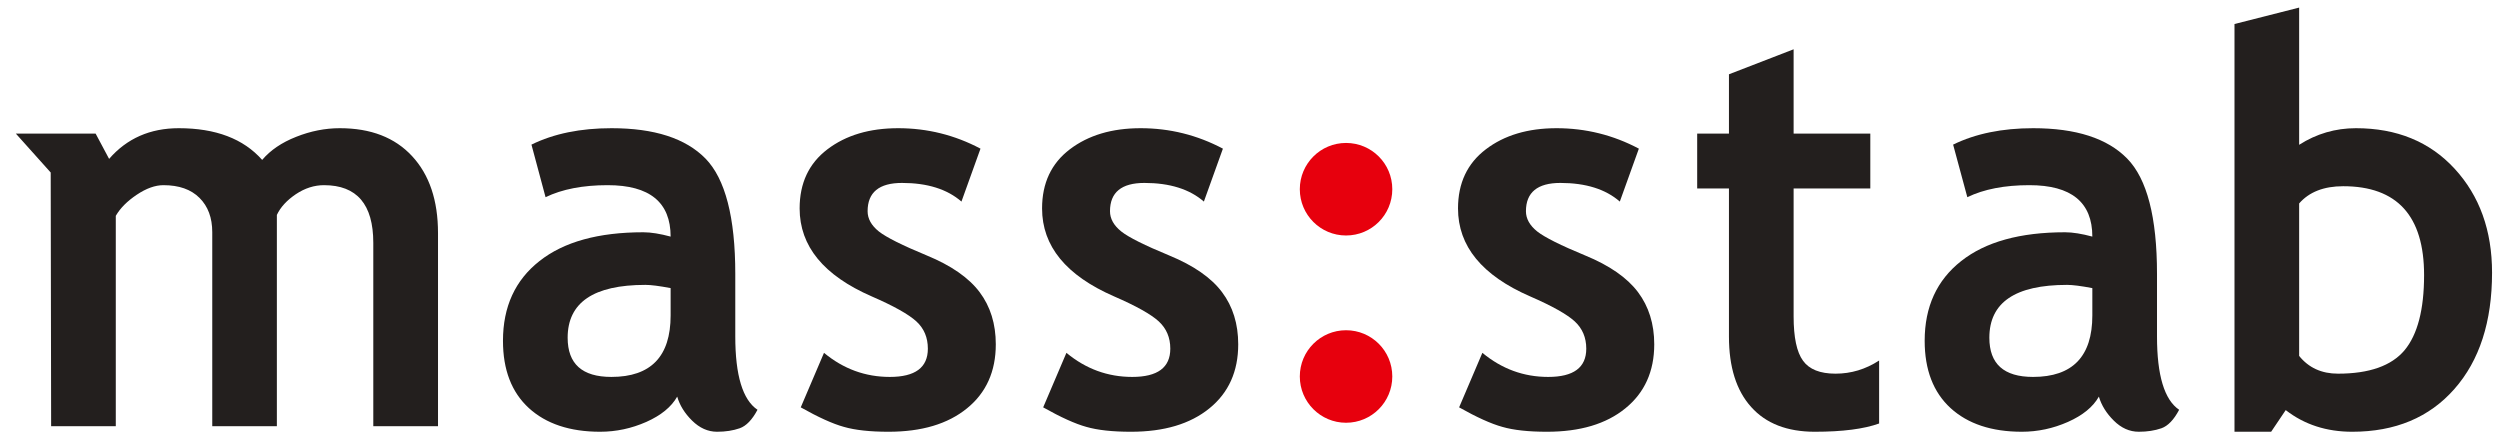
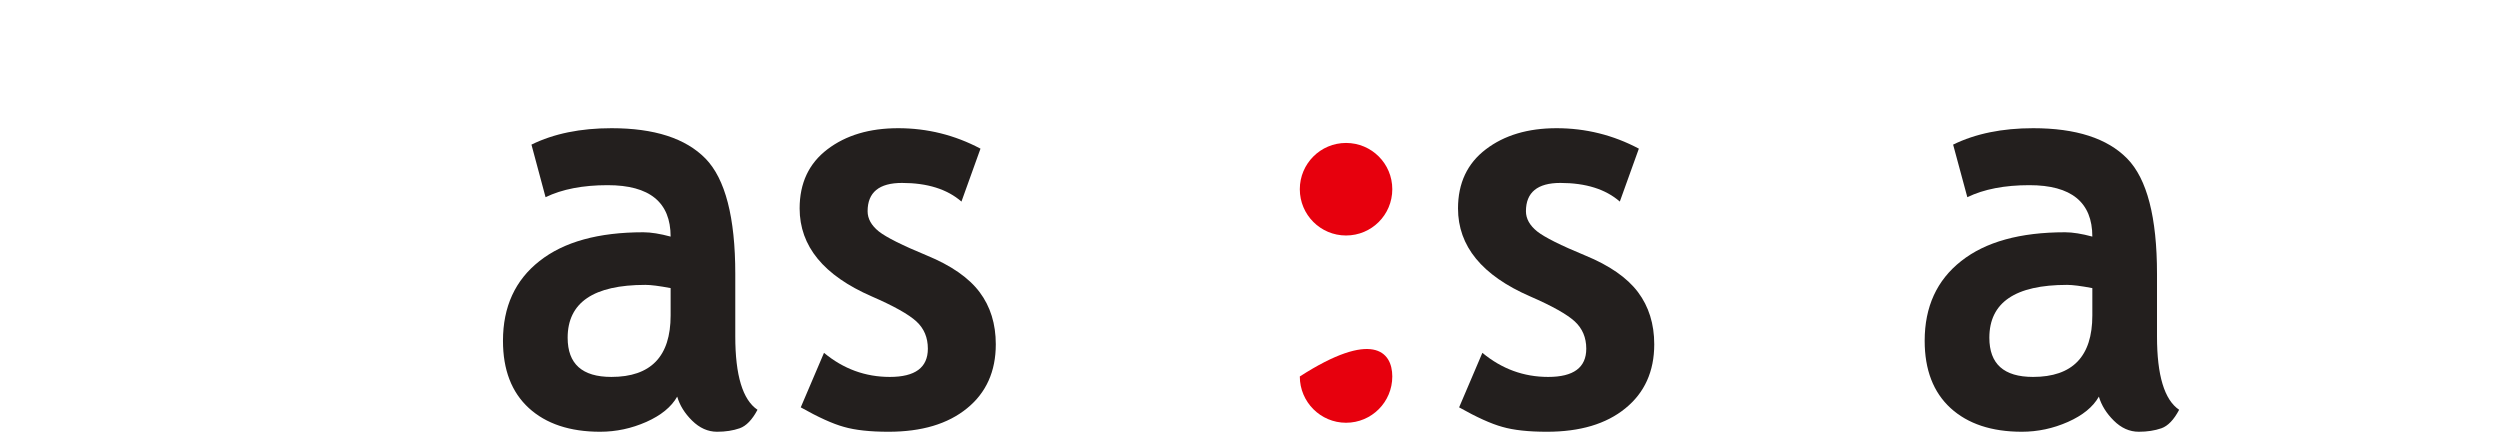
<svg xmlns="http://www.w3.org/2000/svg" width="100%" height="100%" viewBox="0 0 3308 591" version="1.1" xml:space="preserve" style="fill-rule:evenodd;clip-rule:evenodd;stroke-linejoin:round;stroke-miterlimit:2;">
  <g transform="matrix(4.167,0,0,4.167,-66.433,-446.836)">
    <g transform="matrix(1,0,0,1,134.479,147.941)">
-       <path d="M0,94.636L0,36.392C0,24.198 -5.202,18.091 -15.655,18.091C-18.728,18.091 -21.704,19.035 -24.58,20.947C-27.431,22.878 -29.456,25.055 -30.619,27.534L-30.619,94.636L-51.135,94.636L-51.135,33.005C-51.135,28.446 -52.488,24.809 -55.182,22.13C-57.884,19.428 -61.7,18.091 -66.652,18.091C-69.242,18.091 -72.08,19.095 -75.108,21.126C-78.156,23.17 -80.37,25.401 -81.768,27.83L-81.768,94.636L-102.299,94.636L-102.437,14.07L-113.495,1.725L-88.167,1.725L-83.891,9.745C-78.246,3.243 -70.862,0 -61.763,0C-50.07,0 -41.243,3.34 -35.284,10.068C-32.683,6.996 -29.086,4.543 -24.477,2.732C-19.89,0.91 -15.266,0 -10.639,0C-0.794,0 6.847,2.954 12.32,8.867C17.816,14.797 20.55,22.948 20.55,33.301L20.55,94.636L0,94.636Z" style="fill:rgb(35,31,30);fill-rule:nonzero;" />
-     </g>
+       </g>
    <g transform="matrix(1,0,0,1,228.895,193.554)">
      <path d="M0,5.164C-3.564,4.483 -6.239,4.141 -7.994,4.141C-24.475,4.141 -32.7,9.734 -32.7,20.926C-32.7,29.238 -28.096,33.367 -18.806,33.367C-6.279,33.367 0,26.876 0,13.852L0,5.164ZM2.089,39.622C0.223,42.916 -3.051,45.575 -7.738,47.663C-12.438,49.733 -17.304,50.777 -22.386,50.777C-31.992,50.777 -39.553,48.254 -45.024,43.252C-50.502,38.227 -53.237,31.113 -53.237,21.89C-53.237,11.094 -49.38,2.651 -41.637,-3.428C-33.903,-9.533 -22.914,-12.568 -8.678,-12.568C-6.22,-12.568 -3.329,-12.086 0,-11.192C0,-22.088 -6.654,-27.523 -19.983,-27.523C-27.86,-27.523 -34.431,-26.263 -39.714,-23.703L-44.193,-40.399C-37.09,-43.889 -28.628,-45.613 -18.761,-45.613C-5.2,-45.613 4.745,-42.42 11.065,-35.978C17.359,-29.533 20.531,-17.308 20.531,0.65L20.531,20.514C20.531,32.865 22.876,40.63 27.586,43.801C25.891,46.994 24,48.945 21.924,49.674C19.847,50.401 17.449,50.777 14.75,50.777C11.833,50.777 9.194,49.584 6.827,47.251C4.464,44.924 2.892,42.385 2.089,39.622" style="fill:rgb(35,31,30);fill-rule:nonzero;" />
    </g>
    <g transform="matrix(1,0,0,1,270.214,155.686)">
      <path d="M0,80.901L7.384,63.585C13.533,68.686 20.501,71.236 28.279,71.236C36.328,71.236 40.363,68.274 40.363,62.261C40.363,58.735 39.16,55.856 36.722,53.613C34.28,51.369 29.531,48.707 22.526,45.662C7.266,39.011 -0.355,29.712 -0.355,17.725C-0.355,9.695 2.581,3.429 8.474,-1.044C14.354,-5.518 21.843,-7.745 30.933,-7.745C40.21,-7.745 48.909,-5.575 57.075,-1.25L51.031,15.555C46.485,11.606 40.21,9.635 32.156,9.635C24.874,9.635 21.231,12.63 21.231,18.62C21.231,20.983 22.411,23.124 24.788,25.035C27.176,26.916 32.259,29.456 40.024,32.666C47.79,35.86 53.375,39.753 56.799,44.313C60.228,48.886 61.936,54.401 61.936,60.882C61.936,69.484 58.888,76.271 52.784,81.217C46.688,86.183 38.398,88.646 27.88,88.646C21.994,88.646 17.284,88.134 13.704,87.1C10.136,86.123 5.571,84.036 0,80.901" style="fill:rgb(35,31,30);fill-rule:nonzero;" />
    </g>
    <g transform="matrix(1,0,0,1,347.195,155.686)">
-       <path d="M0,80.901L7.382,63.585C13.531,68.686 20.501,71.236 28.272,71.236C36.326,71.236 40.368,68.274 40.368,62.261C40.368,58.735 39.141,55.856 36.715,53.613C34.278,51.369 29.536,48.707 22.519,45.662C7.266,39.011 -0.349,29.712 -0.349,17.725C-0.349,9.695 2.579,3.429 8.466,-1.044C14.352,-5.518 21.834,-7.745 30.935,-7.745C40.205,-7.745 48.903,-5.575 57.073,-1.25L51.031,15.555C46.477,11.606 40.205,9.635 32.148,9.635C24.869,9.635 21.219,12.63 21.219,18.62C21.219,20.983 22.402,23.124 24.786,25.035C27.146,26.916 32.244,29.456 40.025,32.666C47.783,35.86 53.391,39.753 56.794,44.313C60.228,48.886 61.936,54.401 61.936,60.882C61.936,69.484 58.888,76.271 52.782,81.217C46.676,86.183 38.39,88.646 27.884,88.646C21.987,88.646 17.291,88.134 13.708,87.1C10.141,86.123 5.571,84.036 0,80.901" style="fill:rgb(35,31,30);fill-rule:nonzero;" />
-     </g>
+       </g>
    <g transform="matrix(1,0,0,1,479.274,155.686)">
      <path d="M0,80.901L7.385,63.585C13.548,68.686 20.501,71.236 28.278,71.236C36.329,71.236 40.377,68.274 40.377,62.261C40.377,58.735 39.154,55.856 36.728,53.613C34.278,51.369 29.555,48.707 22.548,45.662C7.266,39.011 -0.35,29.712 -0.35,17.725C-0.35,9.695 2.599,3.429 8.492,-1.044C14.355,-5.518 21.854,-7.745 30.935,-7.745C40.204,-7.745 48.93,-5.575 57.076,-1.25L51.03,15.555C46.51,11.606 40.204,9.635 32.154,9.635C24.892,9.635 21.219,12.63 21.219,18.62C21.219,20.983 22.409,23.124 24.789,25.035C27.175,26.916 32.254,29.456 40.028,32.666C47.806,35.86 53.377,39.753 56.804,44.313C60.228,48.886 61.962,54.401 61.962,60.882C61.962,69.484 58.888,76.271 52.785,81.217C46.702,86.183 38.393,88.646 27.887,88.646C22.017,88.646 17.29,88.134 13.724,87.1C10.16,86.123 5.57,84.036 0,80.901" style="fill:rgb(35,31,30);fill-rule:nonzero;" />
    </g>
    <g transform="matrix(1,0,0,1,564.959,200.142)">
-       <path d="M0,-33.069L-10.088,-33.069L-10.088,-50.476L0,-50.476L0,-69.319L20.534,-77.259L20.534,-50.476L44.888,-50.476L44.888,-33.069L20.534,-33.069L20.534,7.541C20.534,14.202 21.515,18.892 23.513,21.627C25.493,24.376 28.917,25.745 33.843,25.745C38.802,25.745 43.405,24.35 47.684,21.571L47.684,41.567C42.874,43.302 36.083,44.19 27.238,44.19C18.486,44.19 11.732,41.567 7.053,36.328C2.336,31.083 0,23.638 0,13.983L0,-33.069Z" style="fill:rgb(35,31,30);fill-rule:nonzero;" />
-     </g>
+       </g>
    <g transform="matrix(1,0,0,1,680.349,193.554)">
      <path d="M0,5.164C-3.583,4.483 -6.246,4.141 -8.014,4.141C-24.497,4.141 -32.703,9.734 -32.703,20.926C-32.703,29.238 -28.1,33.367 -18.833,33.367C-6.285,33.367 0,26.876 0,13.852L0,5.164ZM2.08,39.622C0.206,42.916 -3.059,45.575 -7.762,47.663C-12.451,49.733 -17.327,50.777 -22.38,50.777C-32.012,50.777 -39.557,48.254 -45.031,43.252C-50.499,38.227 -53.241,31.113 -53.241,21.89C-53.241,11.094 -49.379,2.651 -41.641,-3.428C-33.91,-9.533 -22.918,-12.568 -8.662,-12.568C-6.226,-12.568 -3.327,-12.086 0,-11.192C0,-22.088 -6.658,-27.523 -19.986,-27.523C-27.864,-27.523 -34.418,-26.263 -39.696,-23.703L-44.207,-40.399C-37.098,-43.889 -28.605,-45.613 -18.786,-45.613C-5.222,-45.613 4.739,-42.42 11.055,-35.978C17.377,-29.533 20.534,-17.308 20.534,0.65L20.534,20.514C20.534,32.865 22.871,40.63 27.564,43.801C25.886,46.994 23.994,48.945 21.931,49.674C19.836,50.401 17.434,50.777 14.758,50.777C11.806,50.777 9.17,49.584 6.823,47.251C4.471,44.924 2.892,42.385 2.08,39.622" style="fill:rgb(35,31,30);fill-rule:nonzero;" />
    </g>
    <g transform="matrix(1,0,0,1,746.02,182.14)">
-       <path d="M0,-10.307L0,38.114C3.015,41.857 7.113,43.748 12.345,43.748C22.289,43.748 29.319,41.245 33.478,36.302C37.603,31.317 39.673,23.377 39.673,12.461C39.673,-6.369 31.101,-15.775 13.979,-15.775C7.834,-15.775 3.174,-13.944 0,-10.307M-4.265,55.315L-8.892,62.192L-20.531,62.192L-20.531,-67.281L0,-72.499L0,-28.927C5.511,-32.444 11.517,-34.199 18.019,-34.199C30.981,-34.199 41.458,-29.931 49.375,-21.329C57.286,-12.72 61.255,-1.745 61.255,11.693C61.255,27.239 57.272,39.573 49.302,48.607C41.342,57.658 30.516,62.192 16.852,62.192C8.679,62.192 1.632,59.905 -4.265,55.315" style="fill:rgb(35,31,30);fill-rule:nonzero;" />
-     </g>
+       </g>
    <g transform="matrix(0,-1,-1,0,443.367,152.634)">
      <path d="M-14.679,-14.688C-22.816,-14.688 -29.376,-8.13 -29.376,0C-29.376,8.093 -22.816,14.679 -14.679,14.679C-6.559,14.679 0.009,8.093 0.009,0C0.009,-8.13 -6.559,-14.688 -14.679,-14.688" style="fill:rgb(231,0,13);fill-rule:nonzero;" />
    </g>
    <g transform="matrix(0,-1,-1,0,443.362,212.102)">
-       <path d="M-14.673,-14.693C-22.79,-14.693 -29.371,-8.135 -29.371,-0.005C-29.371,8.088 -22.79,14.673 -14.673,14.673C-6.553,14.673 0.005,8.088 0.005,-0.005C0.005,-8.135 -6.553,-14.693 -14.673,-14.693" style="fill:rgb(231,0,13);fill-rule:nonzero;" />
+       <path d="M-14.673,-14.693C-22.79,-14.693 -29.371,-8.135 -29.371,-0.005C-29.371,8.088 -22.79,14.673 -14.673,14.673C0.005,-8.135 -6.553,-14.693 -14.673,-14.693" style="fill:rgb(231,0,13);fill-rule:nonzero;" />
    </g>
  </g>
</svg>